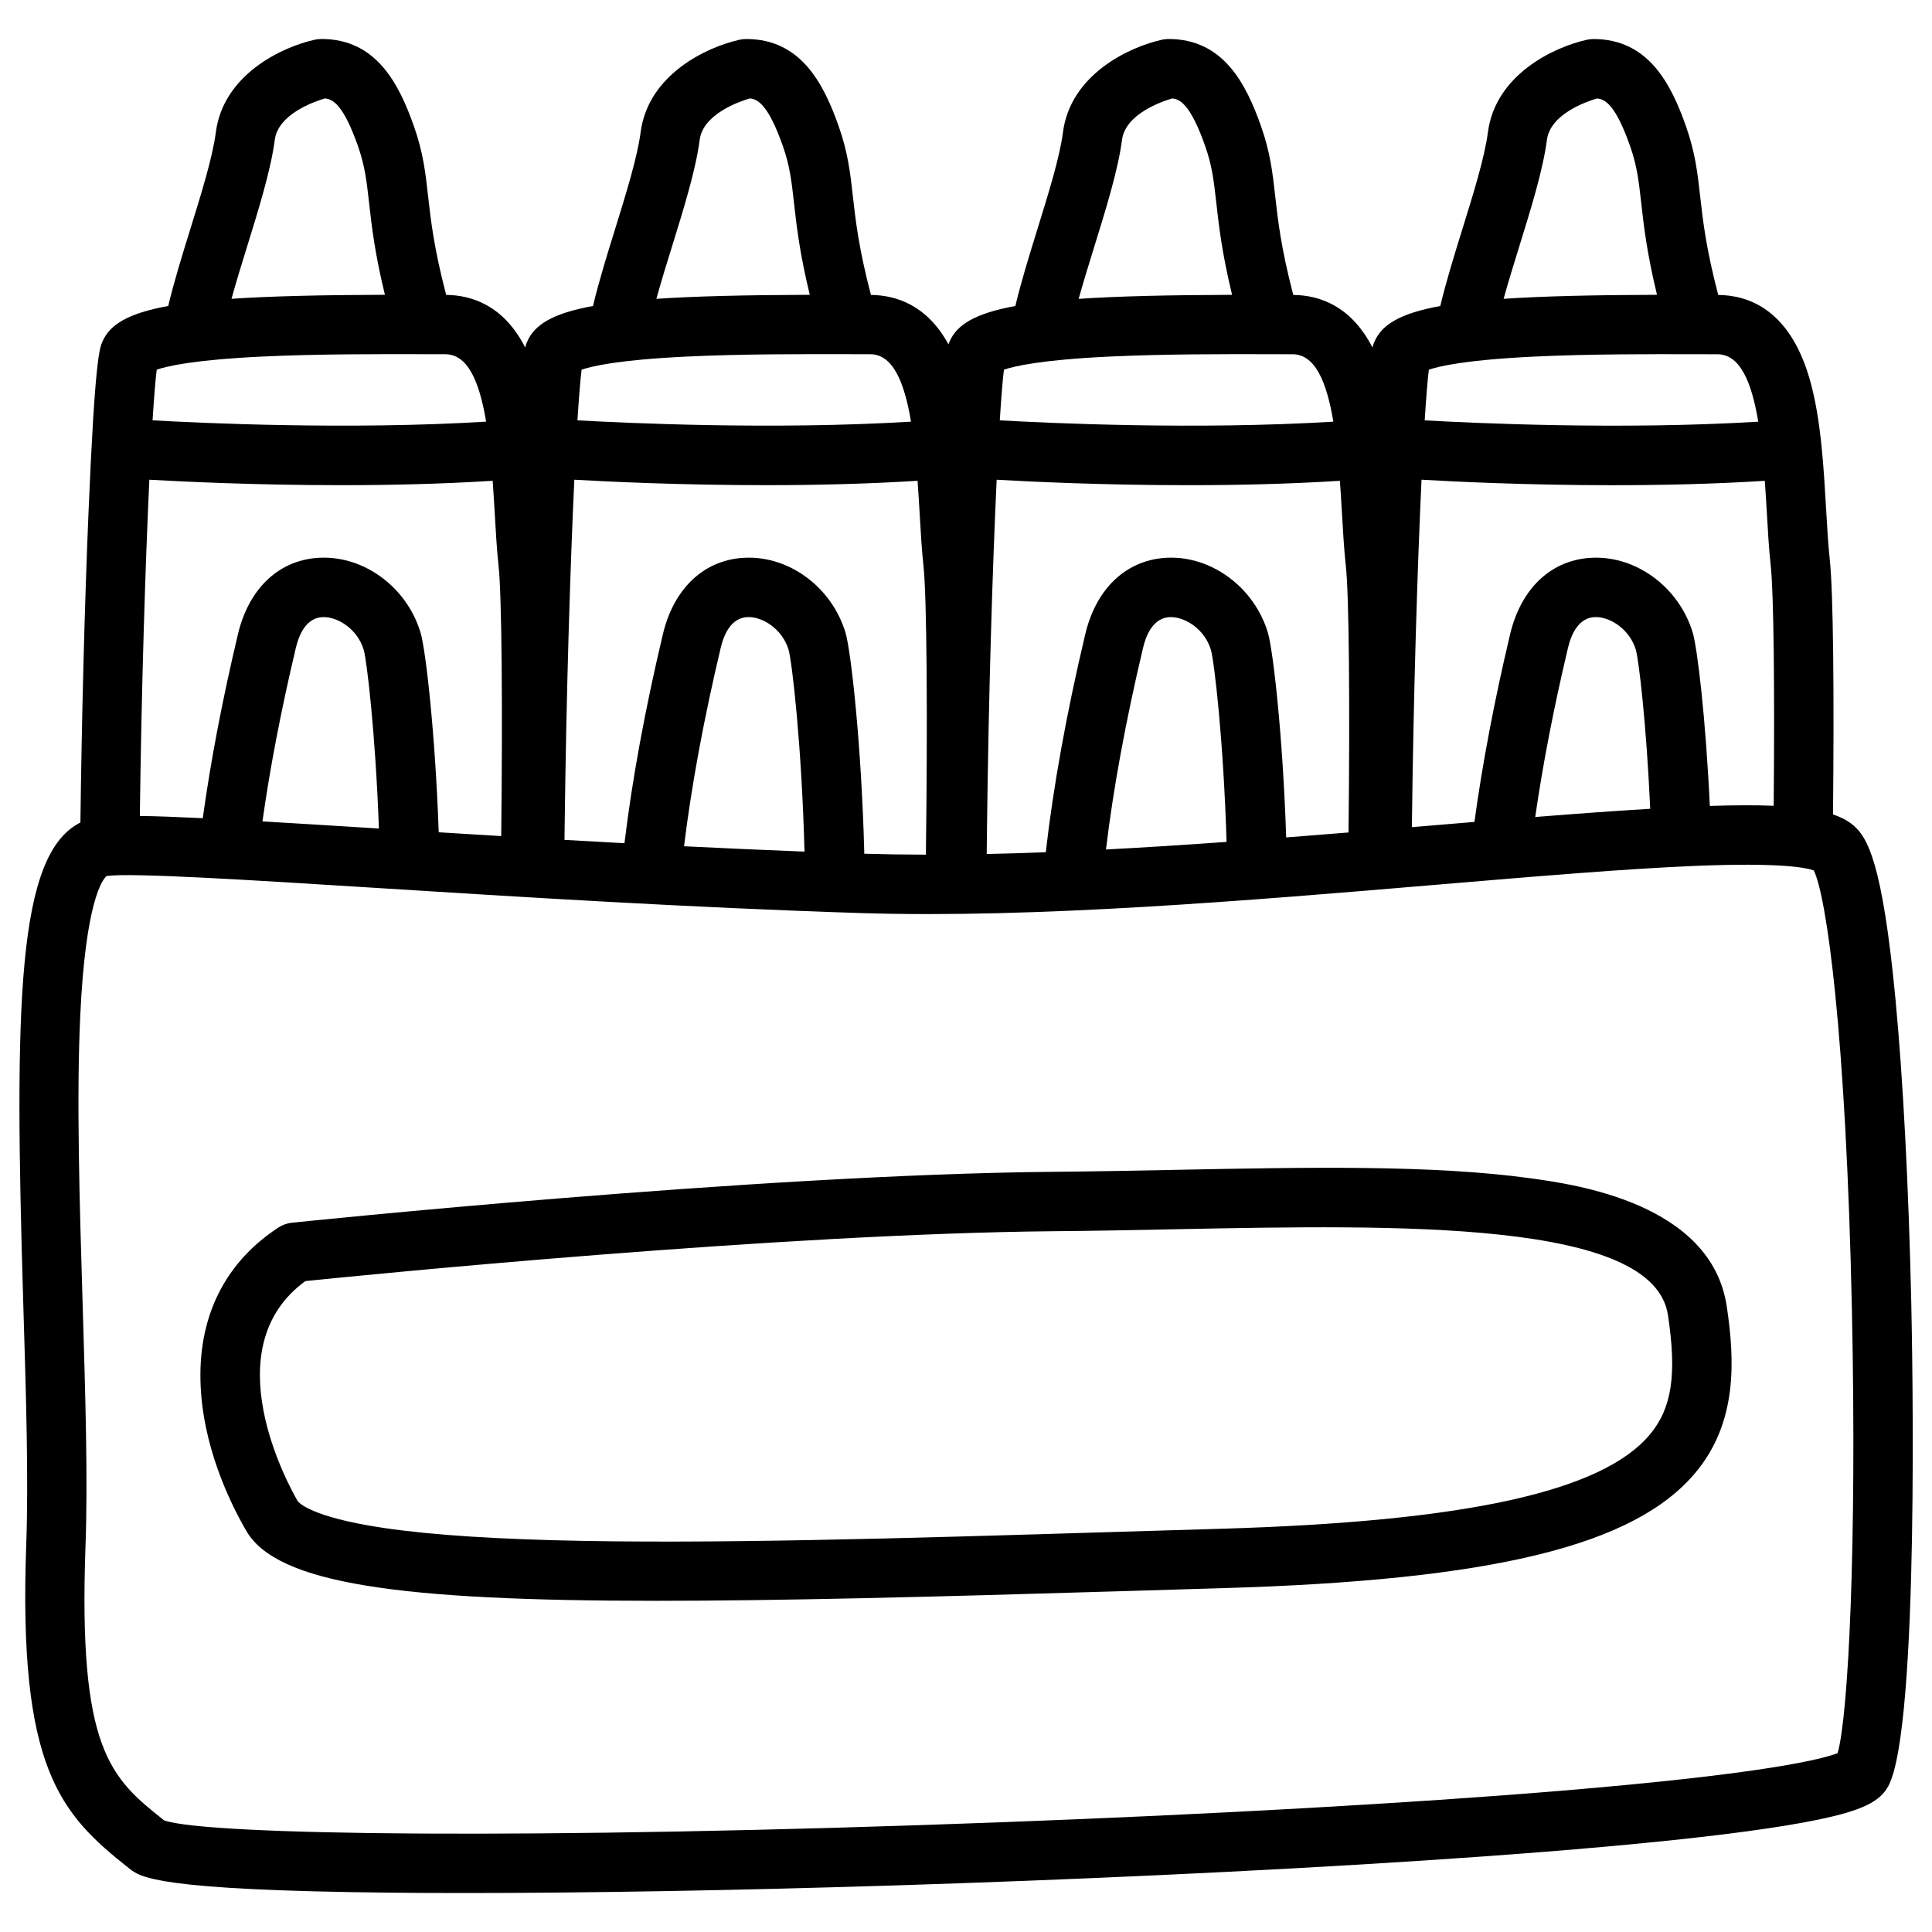
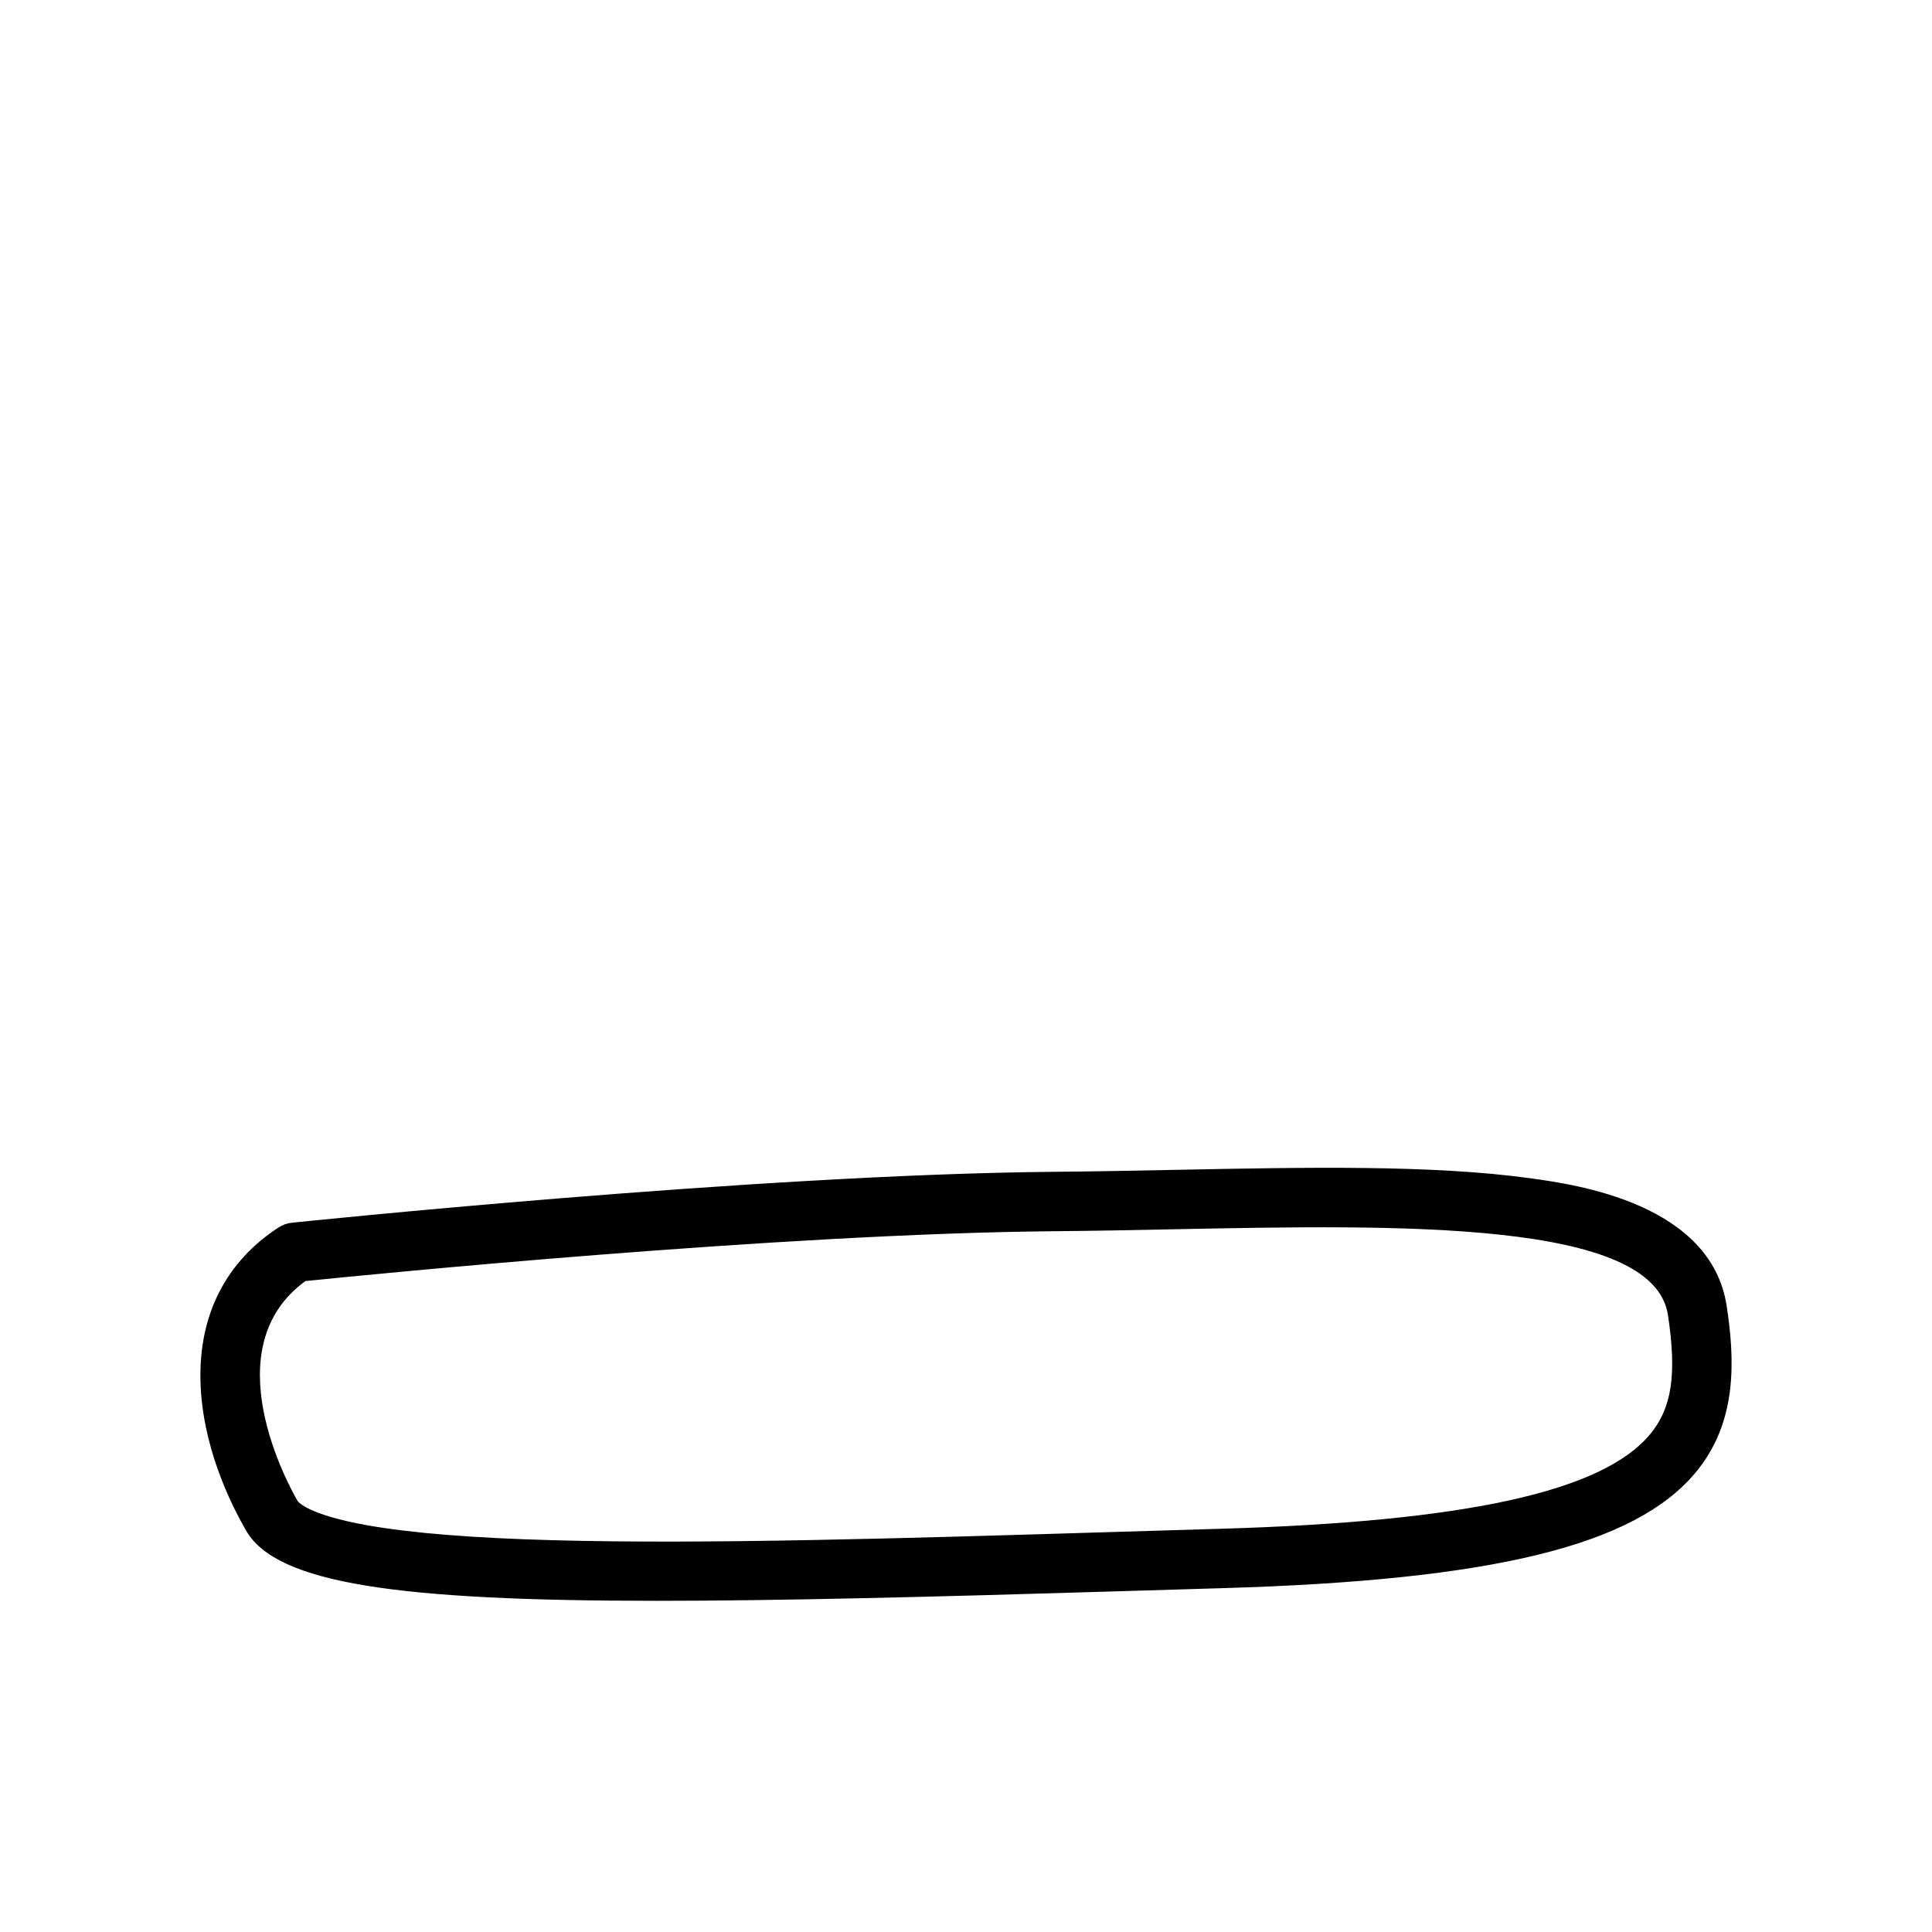
<svg xmlns="http://www.w3.org/2000/svg" fill="#000000" width="800px" height="800px" version="1.1" viewBox="144 144 512 512">
  <g>
-     <path d="m650.5 488.94c-0.688-30.504-2.164-58.914-4.164-79.98-3.465-36.645-7.519-43.02-11.039-46.121-1.387-1.219-3.188-2.215-5.531-3 0.305-30.719 0.109-58.688-0.855-67.531-0.434-3.977-0.699-8.648-0.984-13.598-0.305-5.234-0.621-10.793-1.18-16.277v-0.031c0-0.031-0.012-0.051-0.012-0.078-0.648-6.394-1.625-12.703-3.277-18.273-5.293-17.918-15.98-21.816-24.109-21.883-3.246-12.359-4.094-19.945-4.793-26.195-0.688-6.168-1.289-11.504-3.75-18.5-4.023-11.434-10.086-23.125-24.512-23.125-0.562 0-1.133 0.059-1.684 0.176-8.836 1.93-24.324 9.277-26.301 24.551-0.848 6.594-3.867 16.305-6.781 25.703-2.144 6.906-4.34 13.992-5.836 20.32-10.656 1.93-15.52 4.949-17.465 9.484-0.148 0.355-0.324 0.758-0.512 1.504-5.727-11.16-14.238-13.863-20.98-13.922-3.246-12.359-4.094-19.945-4.793-26.195-0.688-6.168-1.289-11.504-3.75-18.508-4.023-11.434-10.086-23.125-24.512-23.125-0.562 0-1.133 0.059-1.684 0.176-8.836 1.93-24.324 9.27-26.301 24.551-0.848 6.594-3.867 16.305-6.781 25.703-2.144 6.918-4.34 14.004-5.836 20.328-10.648 1.93-15.52 4.949-17.457 9.477-0.078 0.195-0.176 0.414-0.266 0.688-5.719-10.48-13.973-13.039-20.547-13.098-3.246-12.359-4.094-19.945-4.793-26.195-0.688-6.168-1.289-11.504-3.75-18.5-4.023-11.434-10.086-23.125-24.512-23.125-0.562 0-1.133 0.059-1.684 0.176-8.836 1.93-24.324 9.27-26.301 24.551-0.855 6.594-3.867 16.305-6.781 25.703-2.144 6.906-4.34 13.992-5.836 20.32-10.656 1.93-15.52 4.949-17.465 9.484-0.148 0.355-0.324 0.758-0.512 1.504-5.684-11.164-14.184-13.859-20.934-13.93-3.246-12.359-4.094-19.945-4.793-26.195-0.688-6.168-1.289-11.504-3.75-18.5-4.023-11.434-10.086-23.125-24.512-23.125-0.562 0-1.133 0.059-1.684 0.176-8.836 1.93-24.324 9.27-26.301 24.551-0.848 6.594-3.867 16.305-6.781 25.703-2.144 6.906-4.34 14.004-5.836 20.328-10.648 1.93-15.52 4.949-17.457 9.477-0.738 1.723-1.977 4.606-3.672 45.215-1.023 24.52-1.801 54.258-2.144 82.195-16.84 8.426-17.559 47.867-15.129 127.97 0.719 23.656 1.398 45.992 0.777 63.133-2.176 59.699 8.973 71.617 27.344 86.129 2.894 2.281 7.273 5.746 69.441 6.375 6.129 0.059 12.613 0.09 19.426 0.09 32.602 0 72.453-0.699 114.61-2.035 87.211-2.754 203.48-8.973 244.12-17.426 11.445-2.383 16.297-4.703 18.539-8.906 8.344-15.555 6.32-116.86 6.062-128.36zm-103.91-279.52c3.109-10.035 6.328-20.41 7.359-28.348 0.887-6.848 10.48-10.156 13.285-10.98 2.106 0.188 4.891 1.633 8.746 12.586 1.871 5.305 2.32 9.379 2.953 15.016 0.68 6.082 1.496 13.332 4.191 24.434-16.992 0.051-30.289 0.363-40.648 1.062 1.211-4.391 2.668-9.113 4.113-13.77zm-23.93 32.562c2.508-0.887 9.516-2.59 27.738-3.473 14.68-0.707 31.449-0.668 42.617-0.641 0.188 0.012 0.375 0.012 0.57 0 2.016 0.012 3.879 0.012 5.539 0.012 5.992 0 9.062 7.262 10.832 17.871-36.488 2.223-75.996 0.355-88.395-0.355 0.398-6.223 0.77-10.816 1.098-13.414zm48.836 30.602c12.793 0 26.637-0.305 40.195-1.16 0.195 2.668 0.363 5.402 0.523 8.176 0.297 5.156 0.57 10.027 1.055 14.395 0.789 7.231 1.055 32.766 0.777 63.547-4.742-0.195-10.344-0.176-16.926 0.039-1.082-23.152-3.297-41.871-4.547-45.984-3.602-11.836-14.699-20.164-26.363-19.797-10.844 0.336-19.078 7.91-22.012 20.27-4.242 17.879-7.379 34.5-9.457 49.75-3.465 0.285-7.047 0.59-10.746 0.895-1.938 0.168-3.887 0.324-5.836 0.492 0.434-36.043 1.484-69.195 2.559-92.082 8.297 0.488 27.828 1.461 50.777 1.461zm9.828 85.754c-8.797 0.523-18.902 1.258-30.473 2.176 1.988-13.824 4.871-28.762 8.68-44.812 0.867-3.652 2.812-8.031 7.172-8.168h0.207c3.879 0 8.965 3.246 10.598 8.641 0.777 2.648 2.793 19.504 3.816 42.164zm-147.34-148.92c3.109-10.035 6.328-20.41 7.359-28.348 0.887-6.848 10.48-10.156 13.285-10.98 2.106 0.188 4.879 1.633 8.746 12.586 1.871 5.305 2.32 9.379 2.953 15.027 0.68 6.082 1.496 13.332 4.191 24.434-16.992 0.051-30.289 0.363-40.66 1.062 1.223-4.402 2.68-9.125 4.125-13.781zm-23.93 32.562c2.508-0.887 9.516-2.59 27.738-3.473 14.672-0.707 31.438-0.668 42.617-0.641 0.188 0.012 0.375 0.012 0.57 0 2.016 0.012 3.887 0.012 5.539 0.012 5.992 0 9.062 7.262 10.832 17.871-36.488 2.223-75.984 0.355-88.395-0.355 0.398-6.223 0.773-10.816 1.098-13.414zm-1.93 29.156c8.285 0.48 27.816 1.445 50.766 1.445 12.793 0 26.637-0.305 40.195-1.16 0.195 2.668 0.363 5.402 0.523 8.176 0.297 5.156 0.57 10.027 1.055 14.395 0.848 7.785 1.094 36.734 0.707 70.621-5.473 0.453-10.98 0.895-16.52 1.32-0.887-26.883-3.473-49.742-4.871-54.336-3.602-11.836-14.699-20.164-26.363-19.797-10.844 0.336-19.078 7.91-22.012 20.27-5 21.066-8.473 40.383-10.461 57.781-5.285 0.207-10.5 0.363-15.656 0.473 0.02-2.137 0.039-4.289 0.07-6.484 0.434-36.293 1.484-69.688 2.566-92.703zm60.93 95.977c-10.688 0.766-21.391 1.457-31.961 2.008 1.938-16.148 5.215-33.988 9.82-53.41 0.867-3.652 2.812-8.031 7.172-8.168h0.207c3.879 0 8.965 3.246 10.598 8.641 0.887 2.973 3.34 23.949 4.164 50.93zm-146.99-157.7c3.109-10.035 6.328-20.41 7.359-28.348 0.887-6.848 10.48-10.156 13.285-10.98 2.106 0.188 4.879 1.633 8.746 12.586 1.871 5.305 2.32 9.379 2.953 15.027 0.68 6.07 1.496 13.332 4.191 24.434-16.992 0.051-30.289 0.363-40.648 1.062 1.211-4.414 2.664-9.137 4.113-13.781zm-23.934 32.562c2.508-0.887 9.516-2.59 27.738-3.473 14.672-0.707 31.438-0.668 42.605-0.641 0.195 0.012 0.395 0.012 0.59 0 2.008 0.012 3.867 0.012 5.531 0.012 5.992 0 9.062 7.262 10.832 17.871-36.496 2.223-75.996 0.355-88.395-0.355 0.402-6.223 0.773-10.816 1.098-13.414zm-1.926 29.156c8.285 0.48 27.816 1.445 50.766 1.445 12.793 0 26.637-0.305 40.195-1.16 0.195 2.668 0.363 5.402 0.523 8.176 0.297 5.156 0.57 10.027 1.043 14.395 0.895 8.227 1.113 40.129 0.641 76.508-5.57-0.012-11.02-0.09-16.324-0.246-0.738-28.723-3.531-53.805-5-58.648-3.602-11.836-14.66-20.184-26.363-19.797-10.844 0.336-19.078 7.91-22.012 20.27-4.773 20.102-8.156 38.621-10.184 55.391-5.363-0.285-10.668-0.582-15.891-0.887 0.012-0.914 0.02-1.812 0.031-2.734 0.438-36.301 1.492-69.695 2.574-92.711zm60.996 98.555c-10.715-0.414-21.391-0.895-31.922-1.418 1.949-15.93 5.188-33.477 9.711-52.566 0.867-3.652 2.812-8.031 7.172-8.168 3.926-0.129 9.141 3.148 10.812 8.629 0.91 3.086 3.488 25.305 4.227 53.523zm-147.74-160.27c3.109-10.035 6.328-20.41 7.359-28.348 0.887-6.848 10.48-10.156 13.285-10.98 2.106 0.188 4.879 1.633 8.746 12.586 1.871 5.305 2.32 9.379 2.953 15.016 0.68 6.082 1.496 13.332 4.203 24.434-16.992 0.051-30.289 0.363-40.648 1.062 1.199-4.391 2.656-9.113 4.102-13.77zm-23.93 32.562c2.508-0.887 9.516-2.59 27.738-3.473 14.672-0.707 31.438-0.668 42.605-0.641 0.195 0.012 0.395 0.012 0.59 0 2.008 0.012 3.867 0.012 5.531 0.012 5.992 0 9.062 7.262 10.832 17.871-36.488 2.223-75.984 0.355-88.395-0.355 0.398-6.223 0.773-10.816 1.098-13.414zm48.836 30.602c12.793 0 26.637-0.305 40.195-1.16 0.195 2.668 0.363 5.402 0.523 8.176 0.297 5.156 0.57 10.027 1.043 14.395 0.848 7.852 1.094 37.285 0.699 71.586-5.648-0.344-11.18-0.68-16.562-1.012-0.926-26.293-3.453-48.453-4.832-52.969-3.59-11.836-14.672-20.164-26.363-19.797-10.844 0.336-19.078 7.91-22.012 20.27-4.152 17.484-7.254 33.77-9.32 48.758-6.938-0.336-12.379-0.531-16.68-0.59 0.453-34.895 1.477-66.844 2.519-89.102 8.309 0.473 27.844 1.445 50.789 1.445zm10.047 90.992c-12.043-0.758-22.238-1.387-30.859-1.891 1.988-14.141 4.93-29.48 8.848-45.973 0.867-3.652 2.812-8.031 7.172-8.168h0.207c3.879 0 8.965 3.246 10.598 8.641 0.836 2.844 3.121 22.121 4.035 47.391zm386.59 245.02c-3.731 1.484-18.371 5.434-73.848 10.027-39.262 3.246-91.602 6.188-147.38 8.285-125.64 4.723-211.08 3.465-222.26-0.473-14.258-11.266-22.82-18.695-20.852-72.785 0.641-17.664-0.039-40.254-0.766-64.176-0.809-26.727-1.652-54.355-0.629-76.32 1.406-30.238 5.875-36.023 6.957-36.988 6.426-0.945 38.297 1.062 72 3.18 36.781 2.312 82.547 5.195 127.87 6.633 46.188 1.465 103.04-3.324 153.21-7.559 25.438-2.144 49.457-4.172 67.668-4.93 22.828-0.953 29.707 0.453 31.703 1.191 3.324 6.75 8.543 42.422 10.117 117.2 1.277 61.203-0.926 106.72-3.801 116.72z" />
    <path d="m549.7 456.27c-25.996-3.602-59.246-2.941-94.453-2.242-10.488 0.207-21.332 0.422-31.93 0.512-78.984 0.688-200.78 13.371-202 13.5-1.238 0.129-2.43 0.551-3.473 1.23-13.922 9.055-21.098 23.055-20.723 40.492 0.363 17.152 7.766 32.383 12.145 39.93 8.117 13.992 40.355 18.539 108.76 18.539 32.246 0 72.539-1.012 122.11-2.519 9.23-0.285 18.527-0.562 27.855-0.836 71.684-2.098 109.18-11.258 125.34-30.621 11.141-13.344 10.43-29.785 8.266-44.113-4.137-27.262-40.094-32.238-51.902-33.871zm31.527 67.895c-12.645 15.133-48.777 23.074-113.72 24.973-9.34 0.277-18.637 0.551-27.867 0.836-55.961 1.703-108.82 3.305-149.18 2.195-21.332-0.59-37.383-1.879-49.062-3.945-16.227-2.875-18.5-6.406-18.52-6.434-2.41-4.152-22.445-40.461 2.055-58.293 16.059-1.645 125.8-12.574 198.51-13.215 10.688-0.09 21.57-0.305 32.109-0.523 59.363-1.18 126.65-2.508 130.47 22.73 2.387 15.805 1.047 24.688-4.789 31.676z" />
  </g>
</svg>